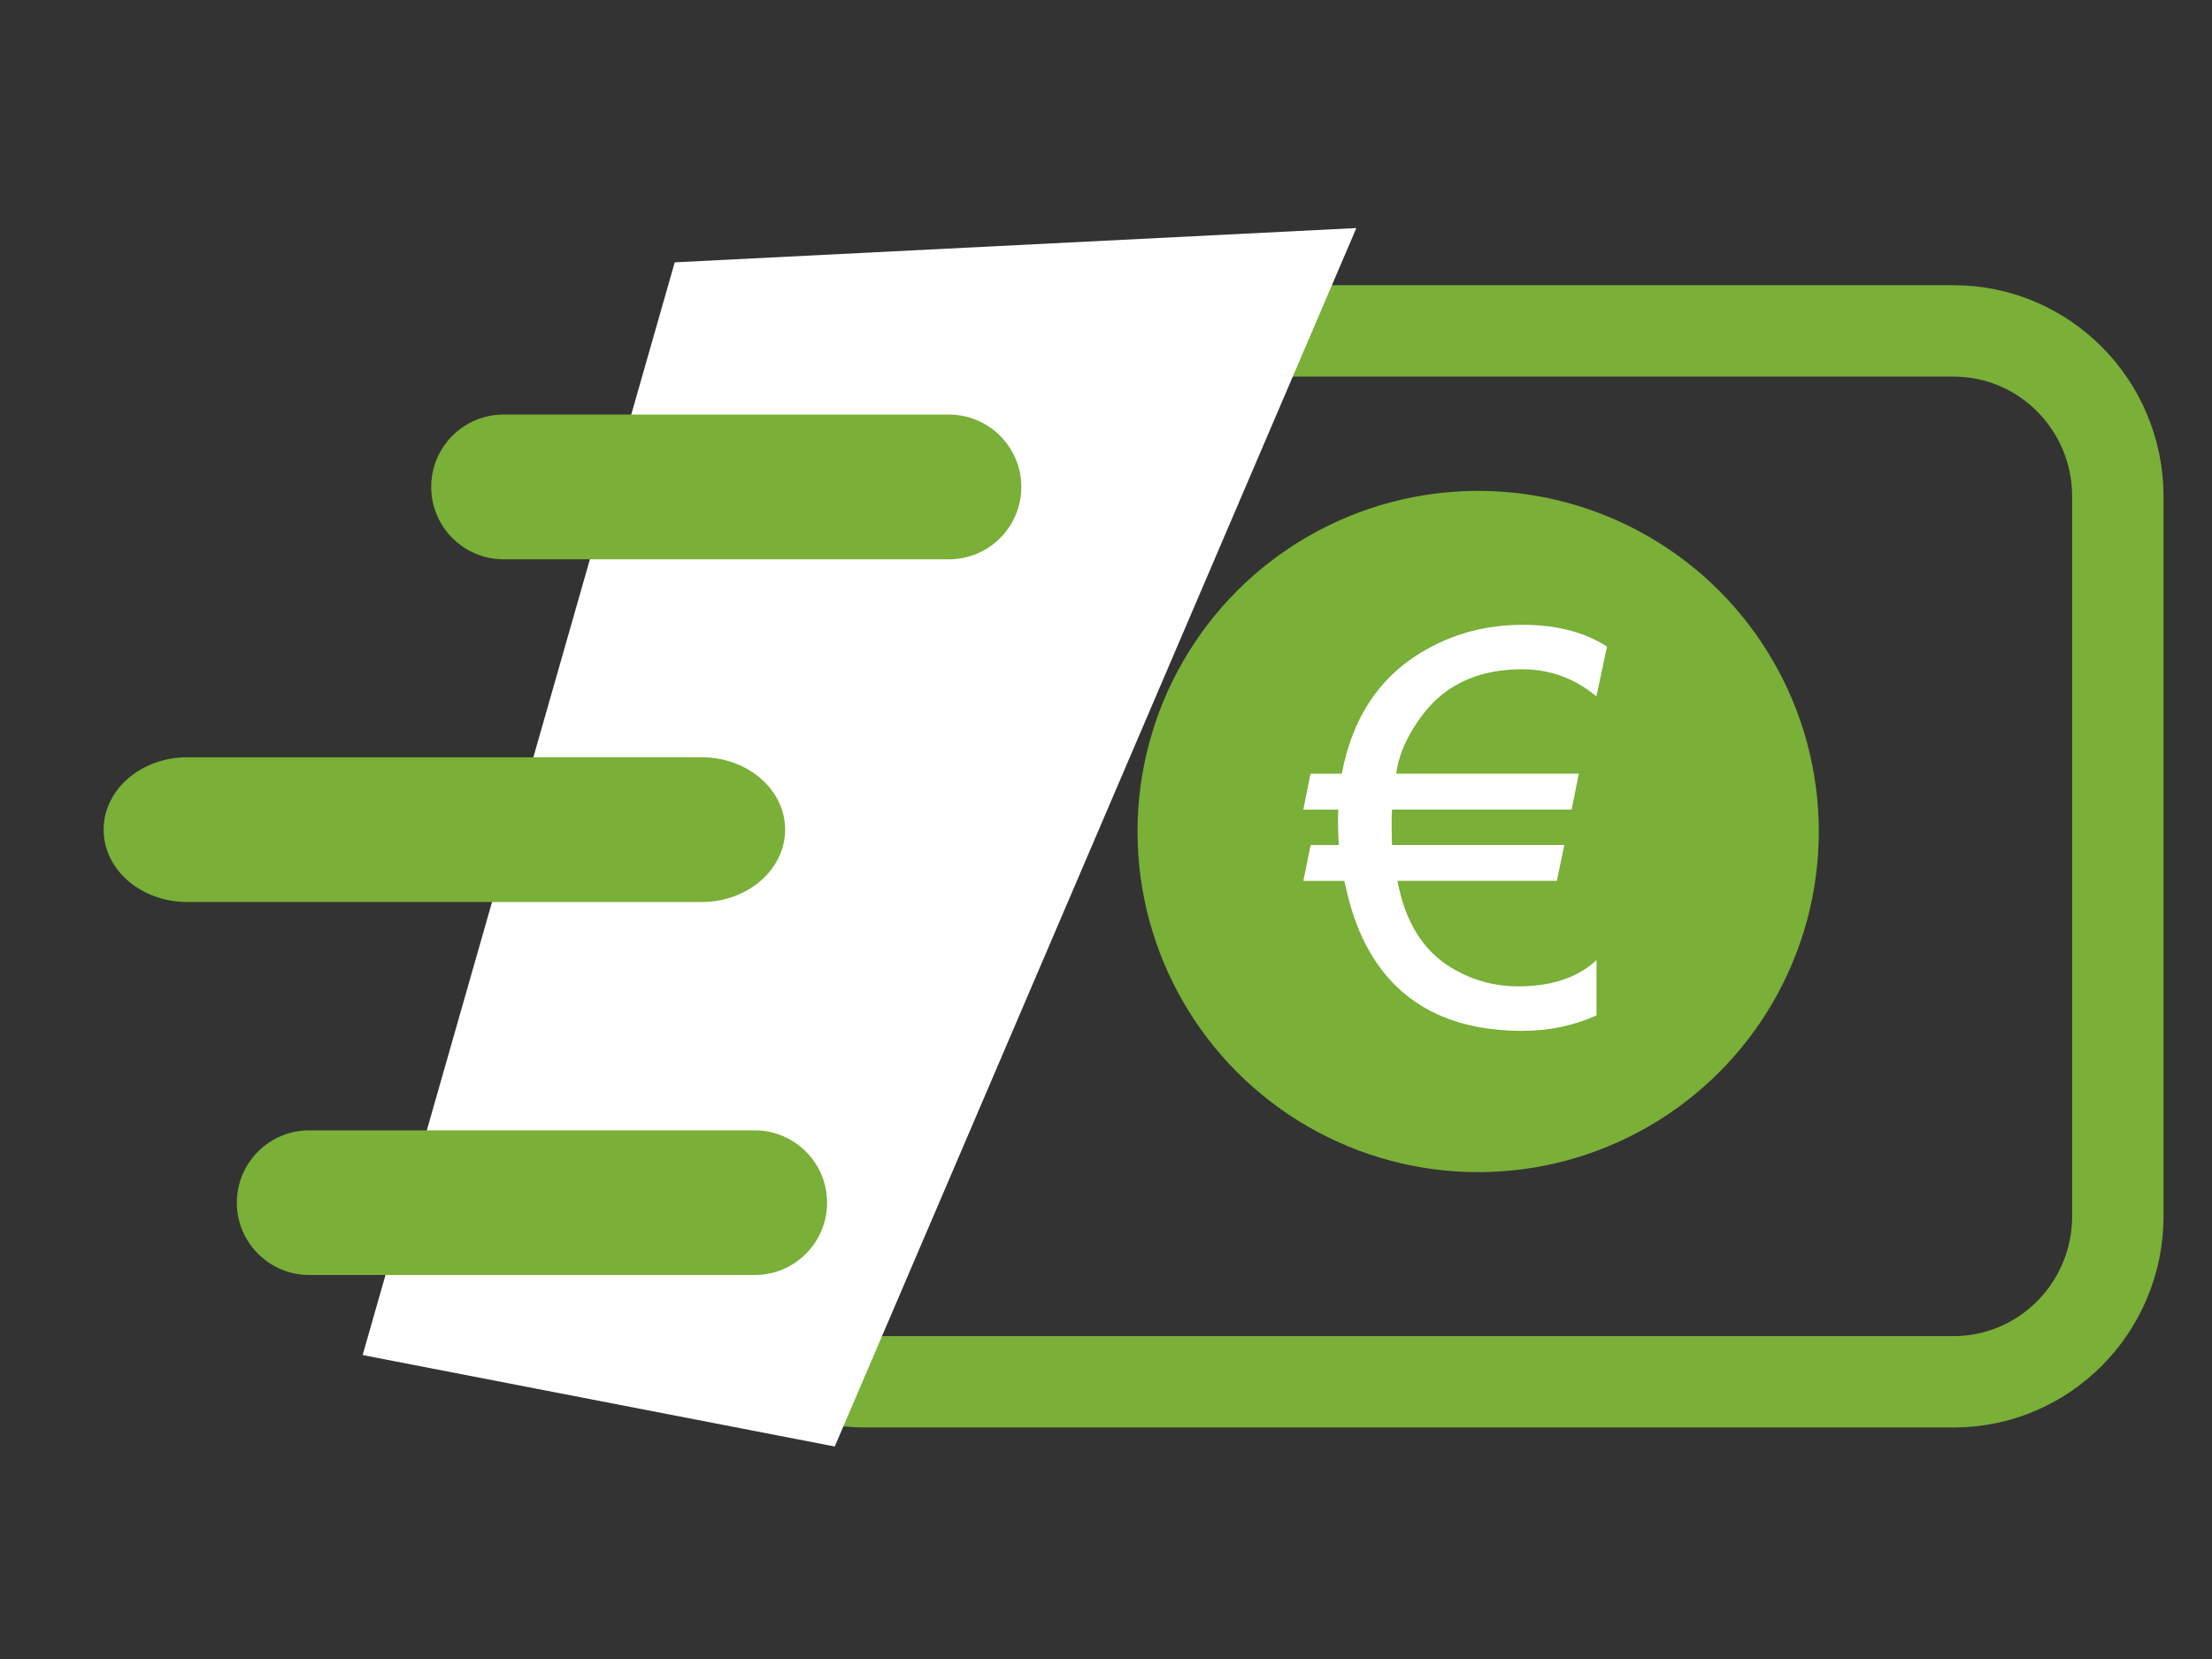
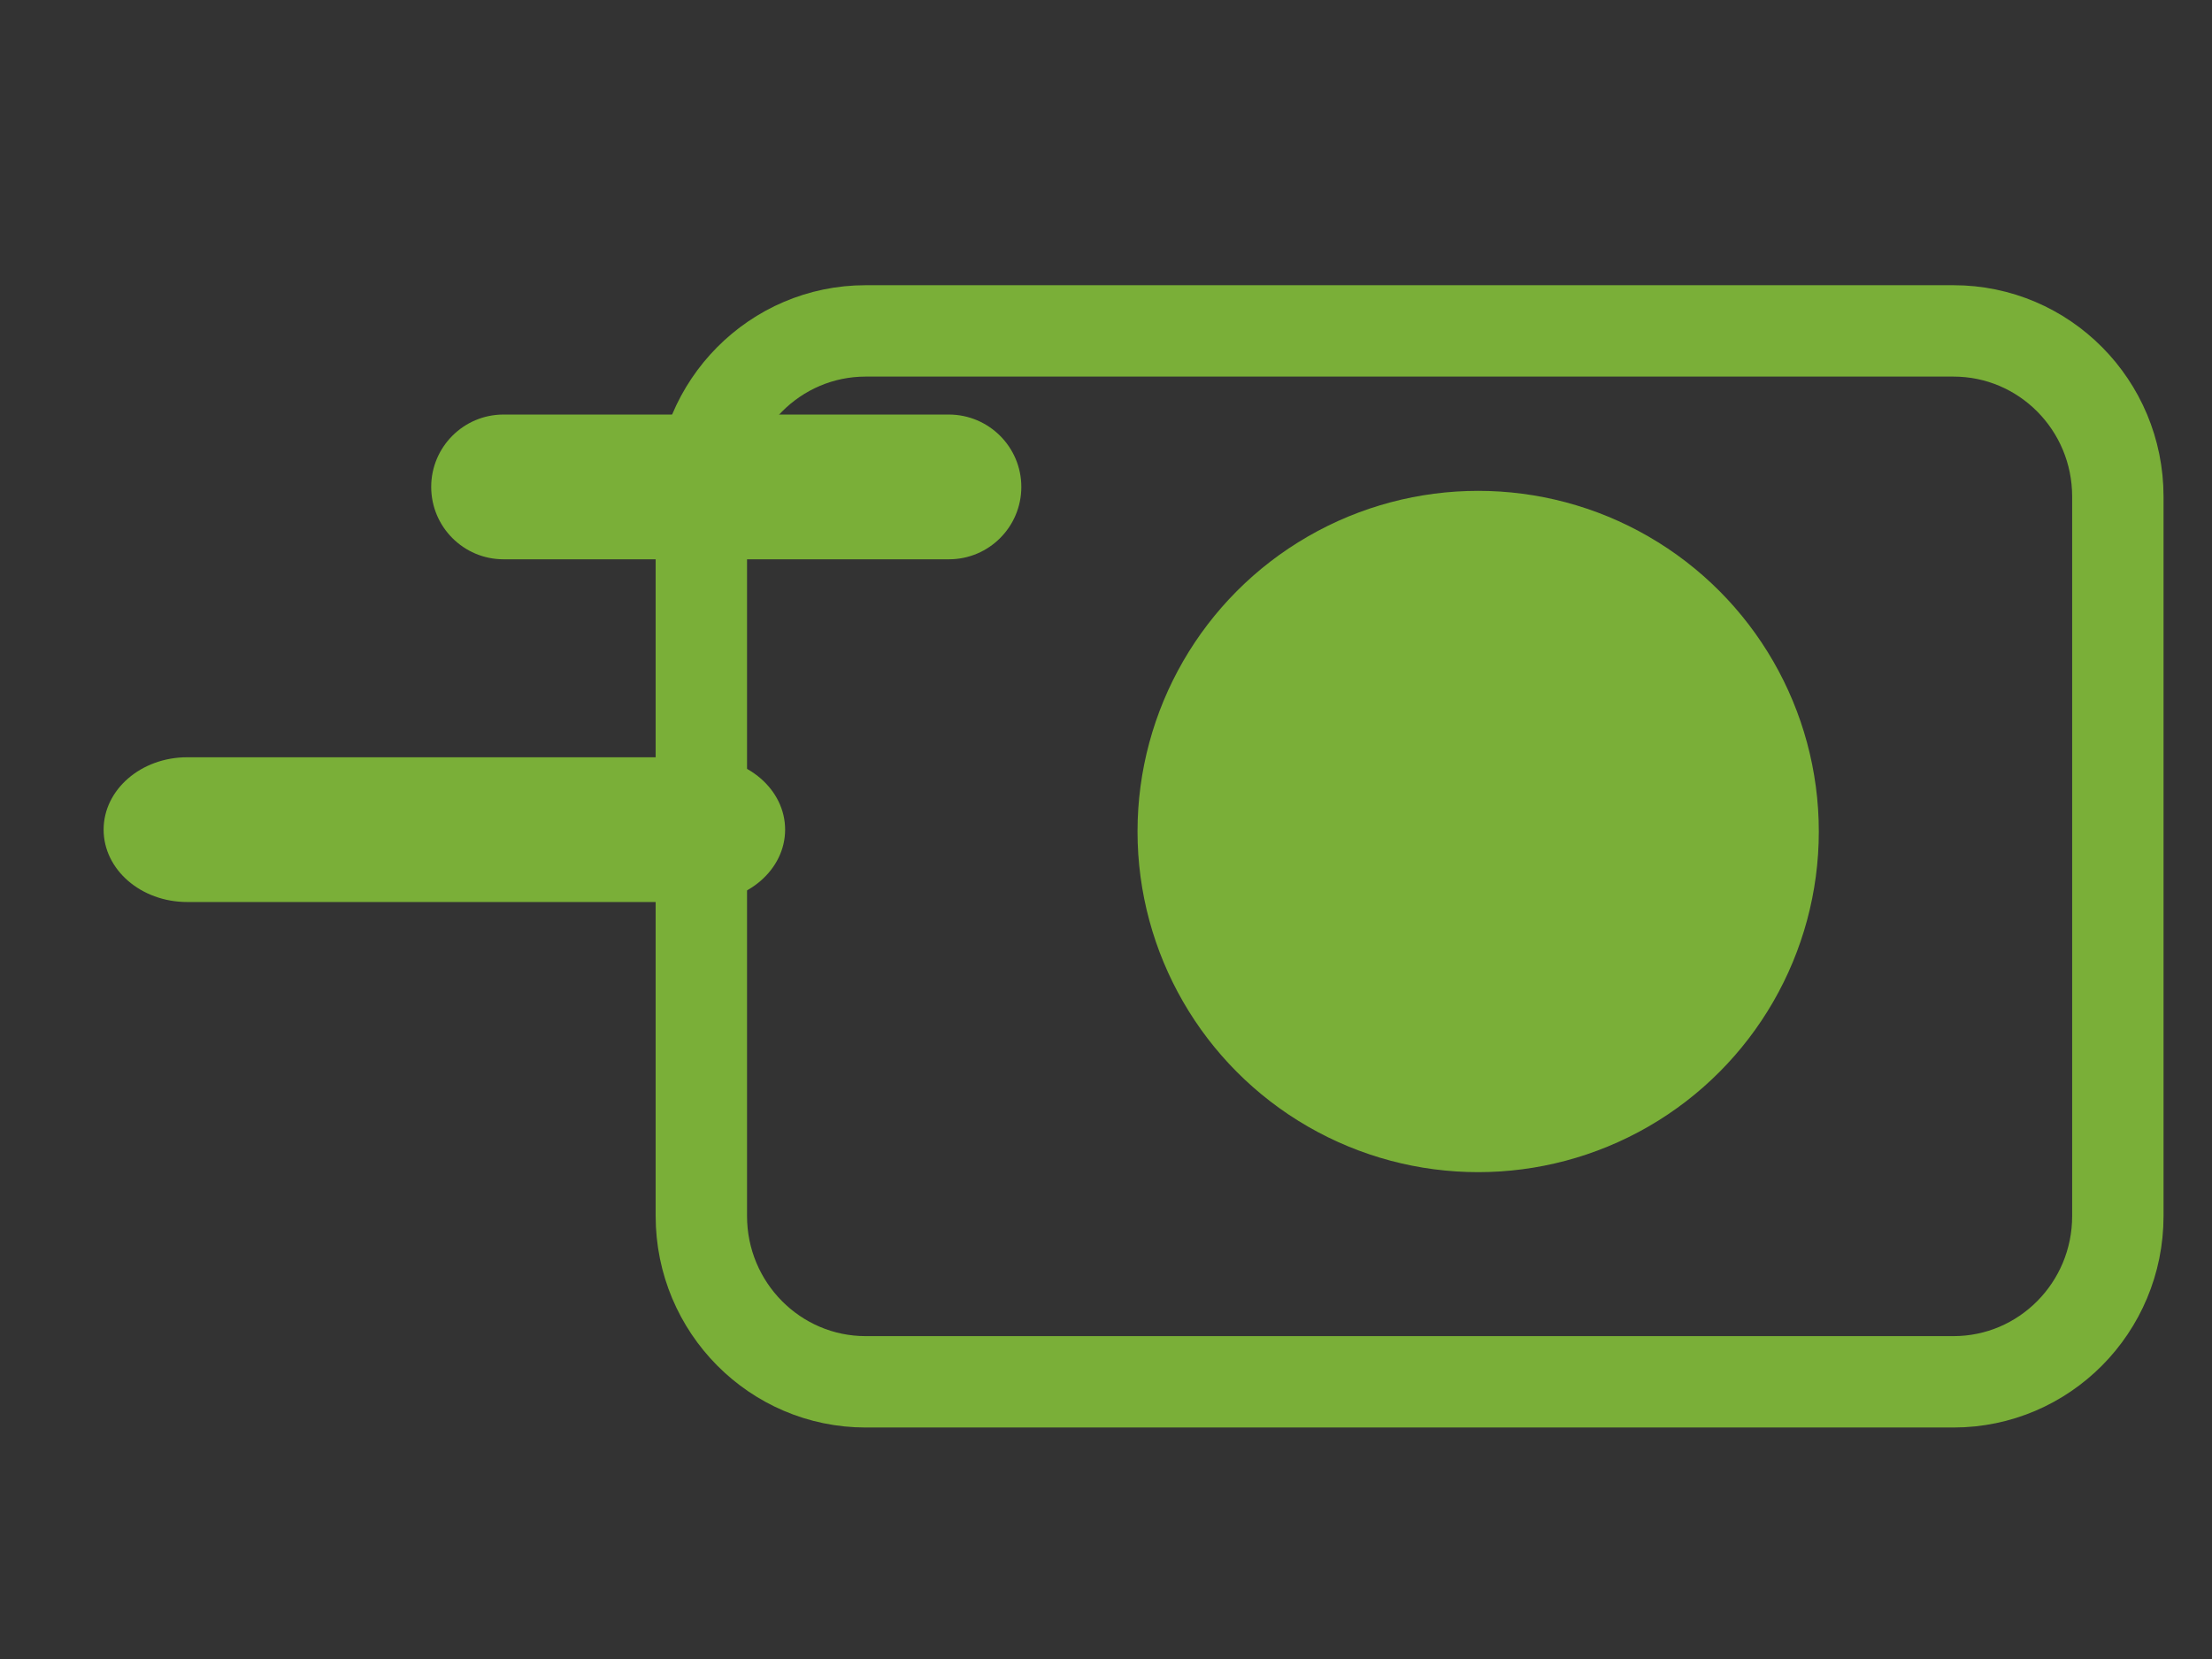
<svg xmlns="http://www.w3.org/2000/svg" version="1.1" id="Layer_1" x="0px" y="0px" width="32px" height="24px" viewBox="0 0 32 24" enable-background="new 0 0 32 24" xml:space="preserve">
  <rect x="0" y="0" width="32" height="24" fill="#333333" stroke="none" />
  <circle fill="#7AAF38" cx="21.384" cy="12.029" r="4.928" />
  <path fill="none" stroke="#7AAF38" stroke-width="1.322" stroke-miterlimit="10" d="M12.523,4.787H28.26  c1.313,0,2.378,1.071,2.378,2.398v10.406c0,1.326-1.065,2.399-2.378,2.399H12.523c-1.31,0-2.377-1.073-2.377-2.399V7.185  C10.147,5.858,11.214,4.787,12.523,4.787z" />
-   <polygon fill="#FFFFFF" points="12.076,20.926 5.246,19.603 9.761,3.795 19.622,3.299 " />
  <path fill="#7AAF38" d="M14.775,7.044c0,0.578-0.469,1.047-1.046,1.047H7.284c-0.577,0-1.046-0.469-1.046-1.047l0,0  c0-0.578,0.469-1.047,1.046-1.047h6.445C14.306,5.999,14.775,6.467,14.775,7.044L14.775,7.044z" />
-   <path fill="#7AAF38" d="M11.965,17.399c0,0.576-0.469,1.046-1.047,1.046H4.473c-0.577,0-1.047-0.47-1.047-1.046l0,0  c0-0.577,0.469-1.047,1.047-1.047h6.445C11.497,16.353,11.965,16.822,11.965,17.399L11.965,17.399z" />
  <path fill="#7AAF38" d="M11.358,12.002c0,0.577-0.54,1.047-1.208,1.047H2.708c-0.668,0-1.209-0.468-1.209-1.047l0,0  c0-0.578,0.541-1.047,1.209-1.047h7.442C10.818,10.955,11.358,11.424,11.358,12.002L11.358,12.002z" />
  <g>
-     <path fill="#FFFFFF" d="M22.022,9.682c-0.433,0-0.798,0.104-1.093,0.315c-0.175,0.123-0.332,0.299-0.475,0.525   c-0.146,0.235-0.23,0.458-0.255,0.67h2.641l-0.104,0.52h-2.598c-0.002,0.054-0.006,0.106-0.006,0.156   c0,0.199,0.004,0.317,0.006,0.356h2.493l-0.109,0.519h-2.305c0.109,0.592,0.37,1.012,0.783,1.259   c0.297,0.178,0.618,0.267,0.965,0.267c0.481,0,0.861-0.127,1.131-0.38v0.8c-0.323,0.146-0.679,0.224-1.069,0.224   c-1.167,0-1.958-0.487-2.366-1.456c-0.083-0.196-0.154-0.436-0.213-0.713h-0.593l0.105-0.519h0.408   c-0.007-0.109-0.012-0.227-0.012-0.354c0-0.051,0.002-0.104,0.005-0.158h-0.507l0.105-0.52h0.452   c0.159-0.841,0.575-1.445,1.252-1.813c0.412-0.228,0.871-0.341,1.372-0.341c0.481,0,0.885,0.104,1.213,0.315l-0.154,0.72   C22.78,9.813,22.424,9.682,22.022,9.682z" />
-   </g>
+     </g>
</svg>